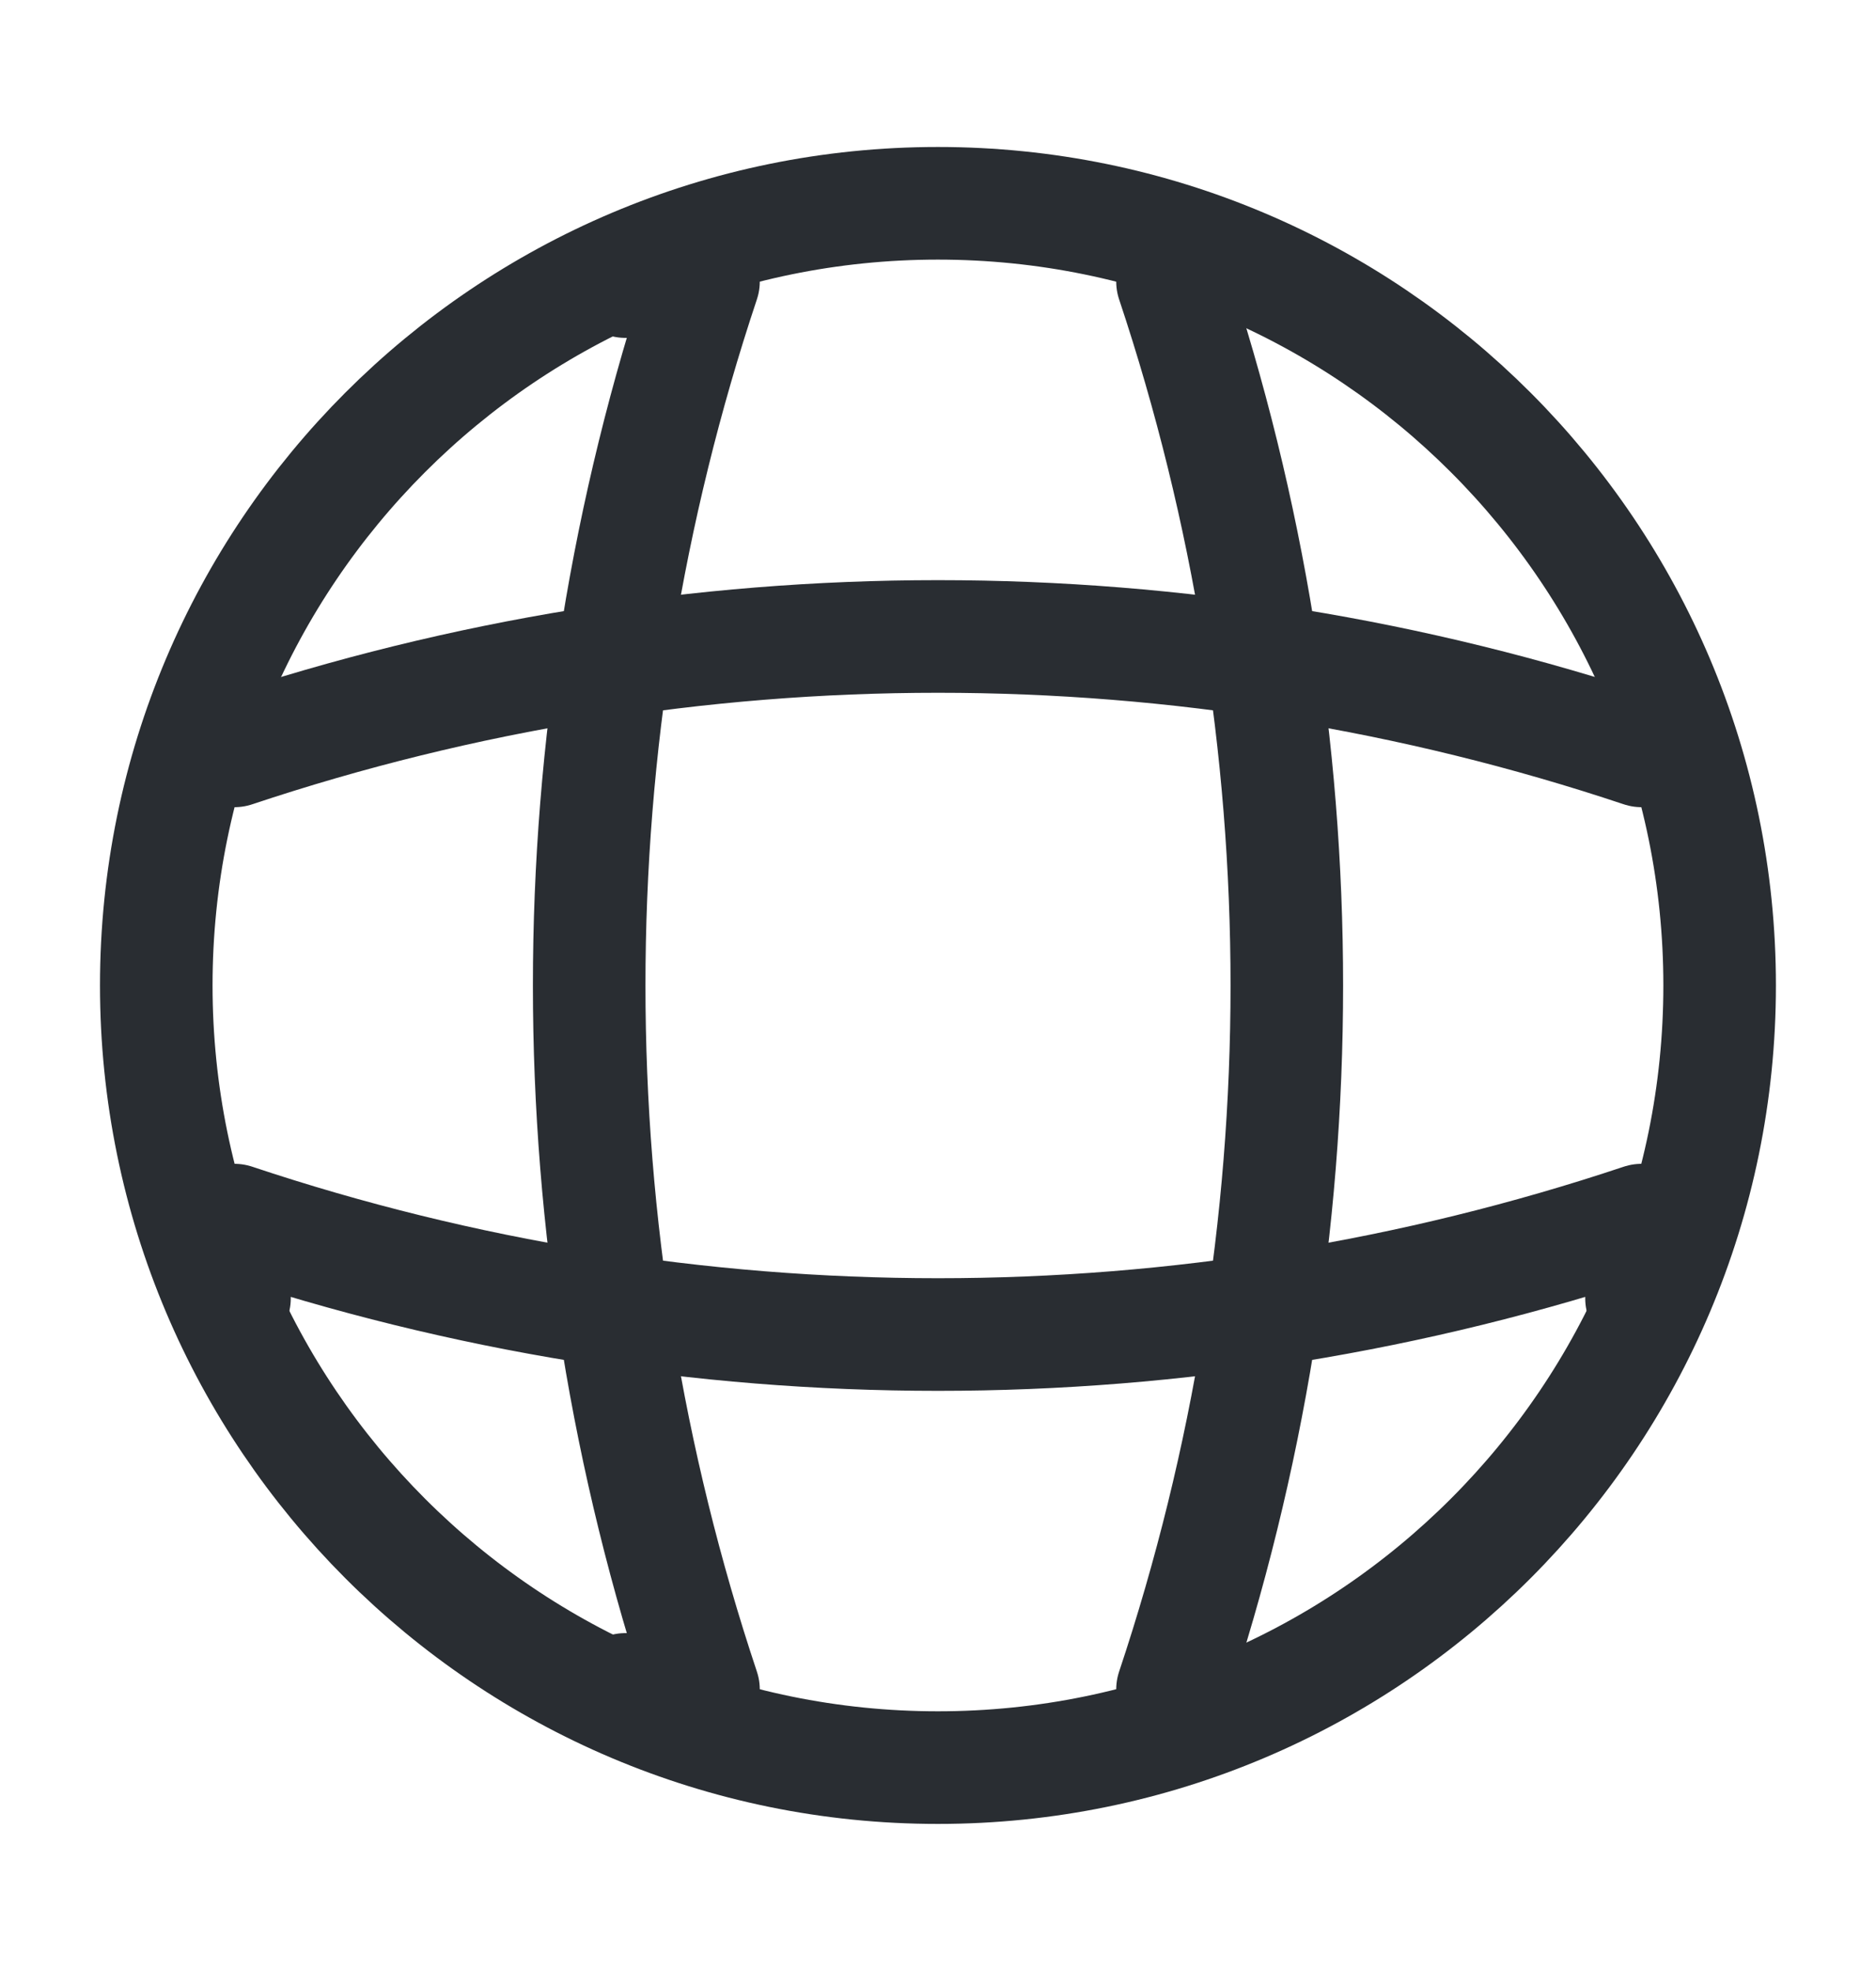
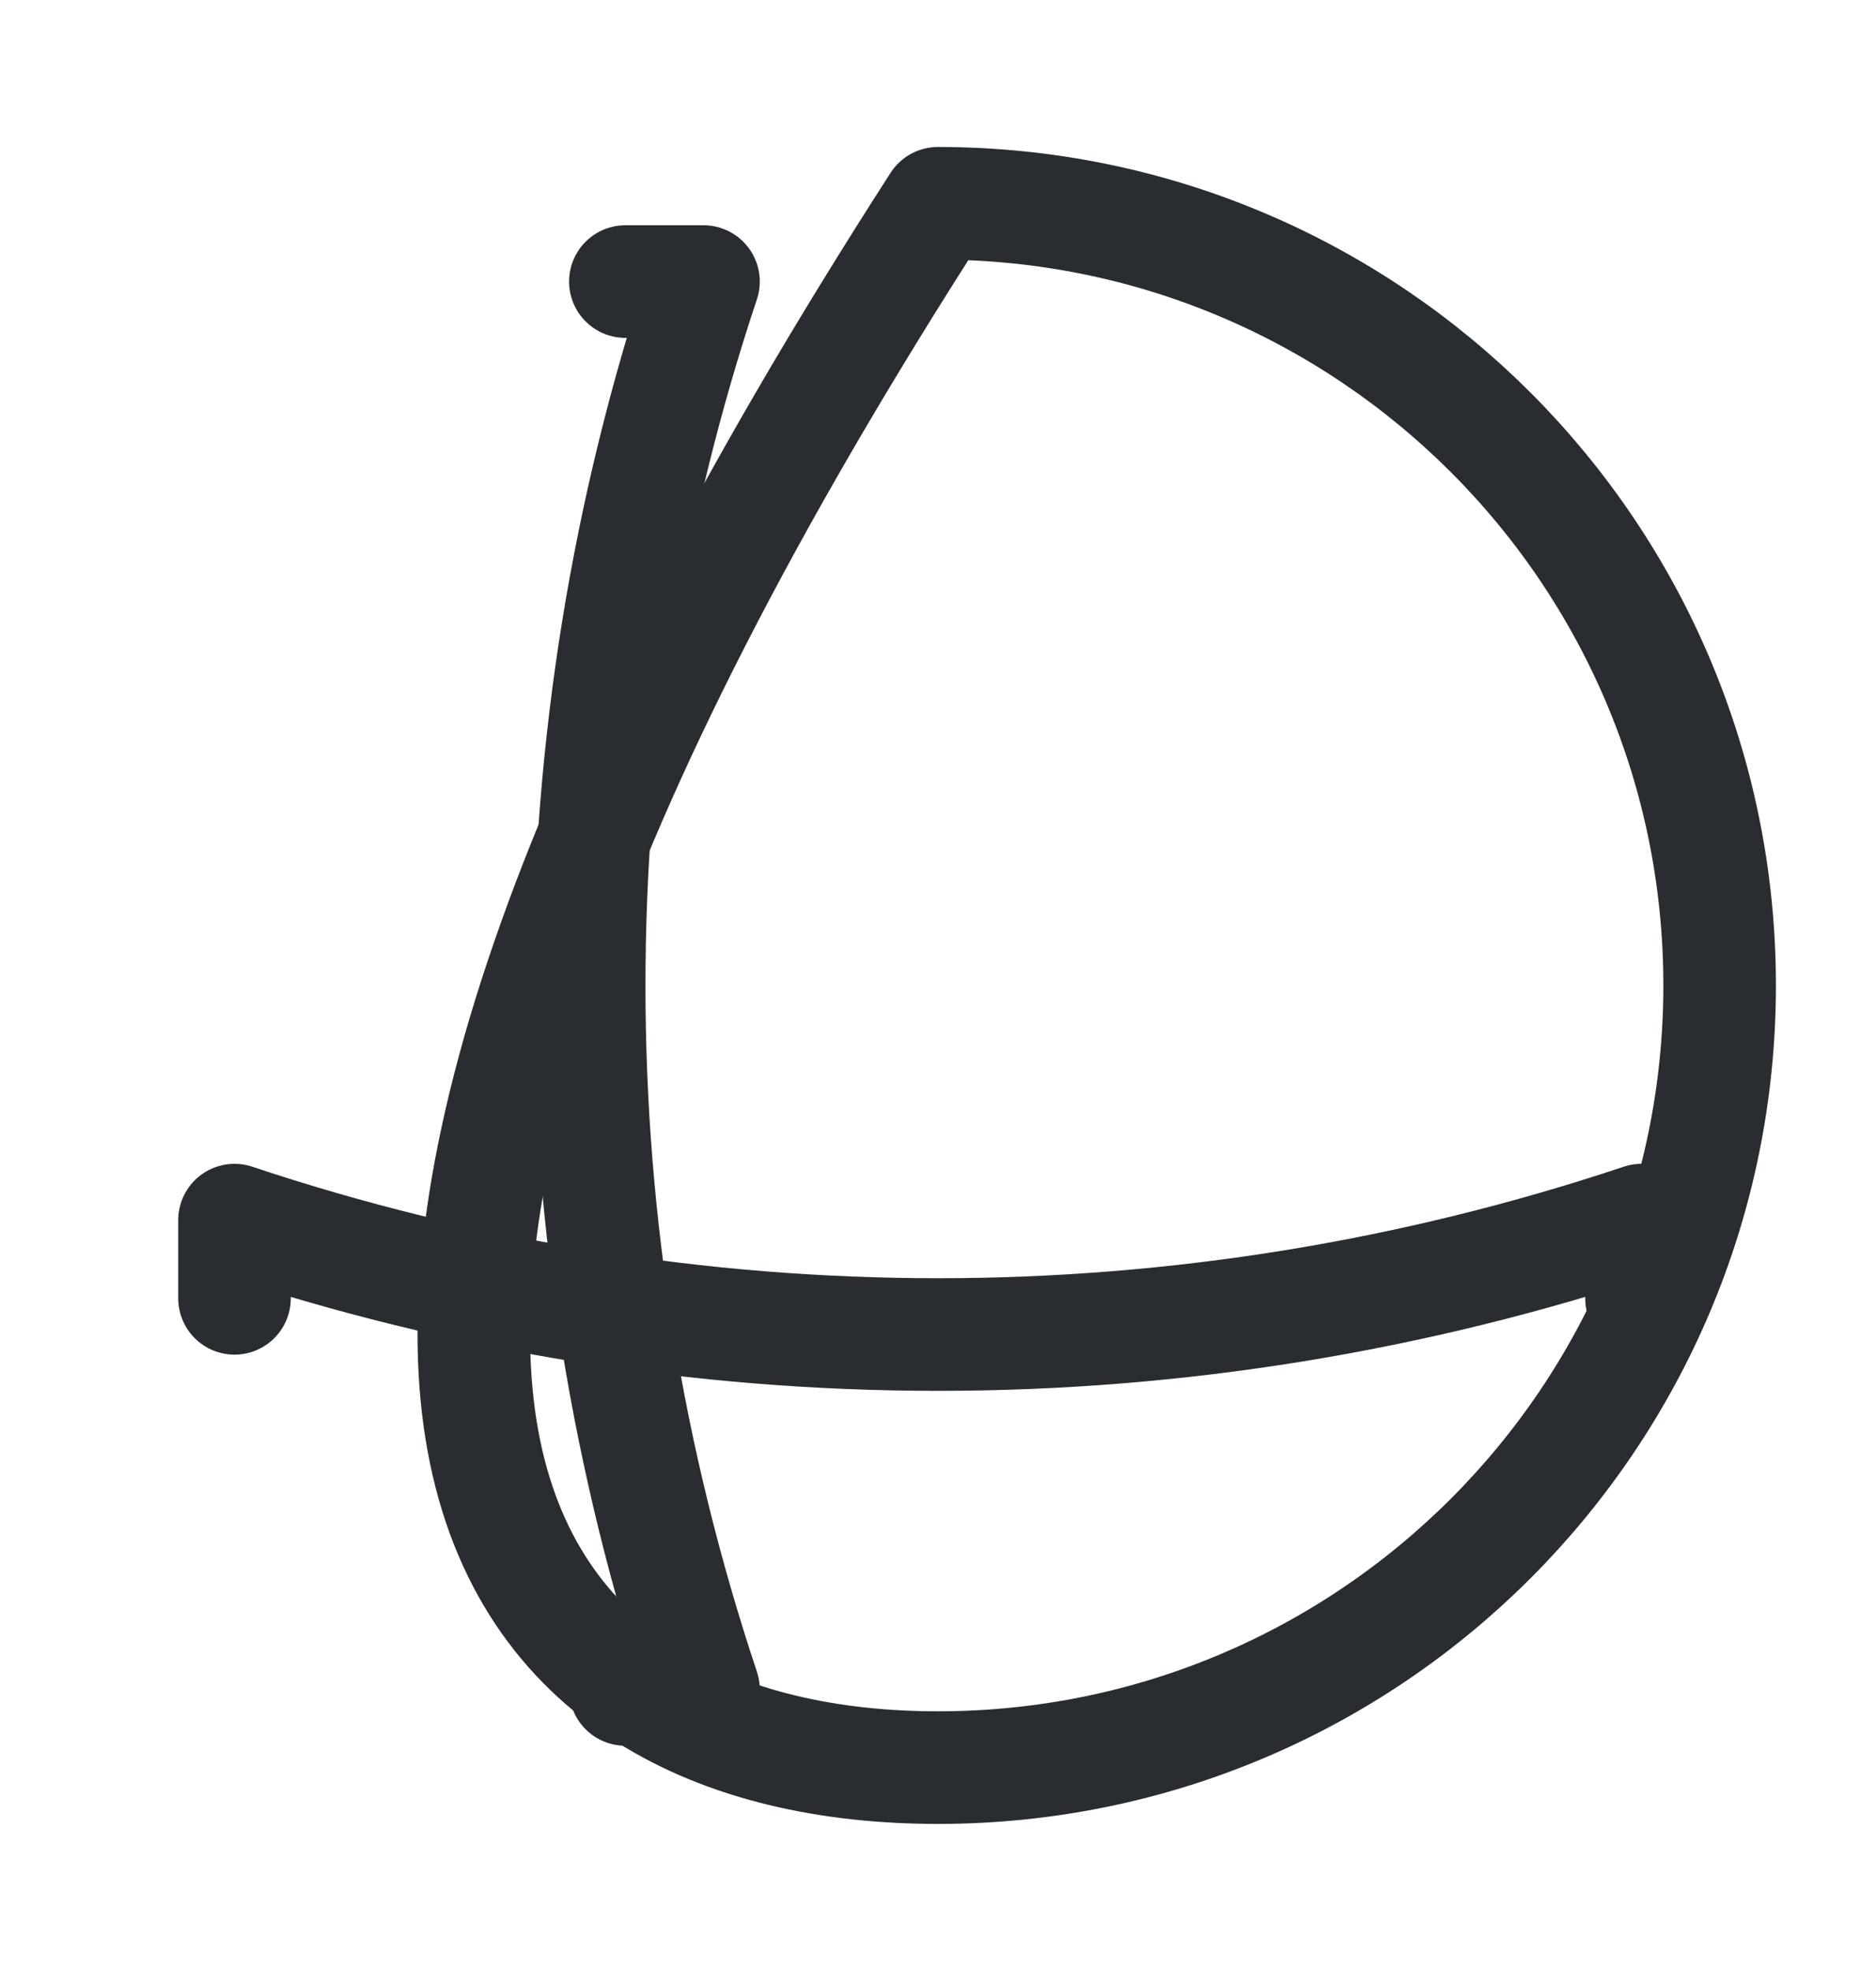
<svg xmlns="http://www.w3.org/2000/svg" width="20" height="21" viewBox="0 0 20 21" fill="none">
-   <path d="M9.999 18.833C14.602 18.833 18.333 15.102 18.333 10.499C18.333 5.897 14.602 2.166 9.999 2.166C5.397 2.166 1.666 5.897 1.666 10.499C1.666 15.102 5.397 18.833 9.999 18.833Z" stroke="#292D32" stroke-width="1.2" stroke-linecap="round" stroke-linejoin="round" />
+   <path d="M9.999 18.833C14.602 18.833 18.333 15.102 18.333 10.499C18.333 5.897 14.602 2.166 9.999 2.166C1.666 15.102 5.397 18.833 9.999 18.833Z" stroke="#292D32" stroke-width="1.2" stroke-linecap="round" stroke-linejoin="round" />
  <path d="M6.667 3H7.5C5.875 7.867 5.875 13.133 7.5 18H6.667" stroke="#292D32" stroke-width="1.2" stroke-linecap="round" stroke-linejoin="round" />
-   <path d="M12.5 3C14.125 7.867 14.125 13.133 12.5 18" stroke="#292D32" stroke-width="1.2" stroke-linecap="round" stroke-linejoin="round" />
  <path d="M2.5 13.833V13C7.367 14.625 12.633 14.625 17.5 13V13.833" stroke="#292D32" stroke-width="1.2" stroke-linecap="round" stroke-linejoin="round" />
-   <path d="M2.5 8C7.367 6.375 12.633 6.375 17.5 8" stroke="#292D32" stroke-width="1.2" stroke-linecap="round" stroke-linejoin="round" />
</svg>